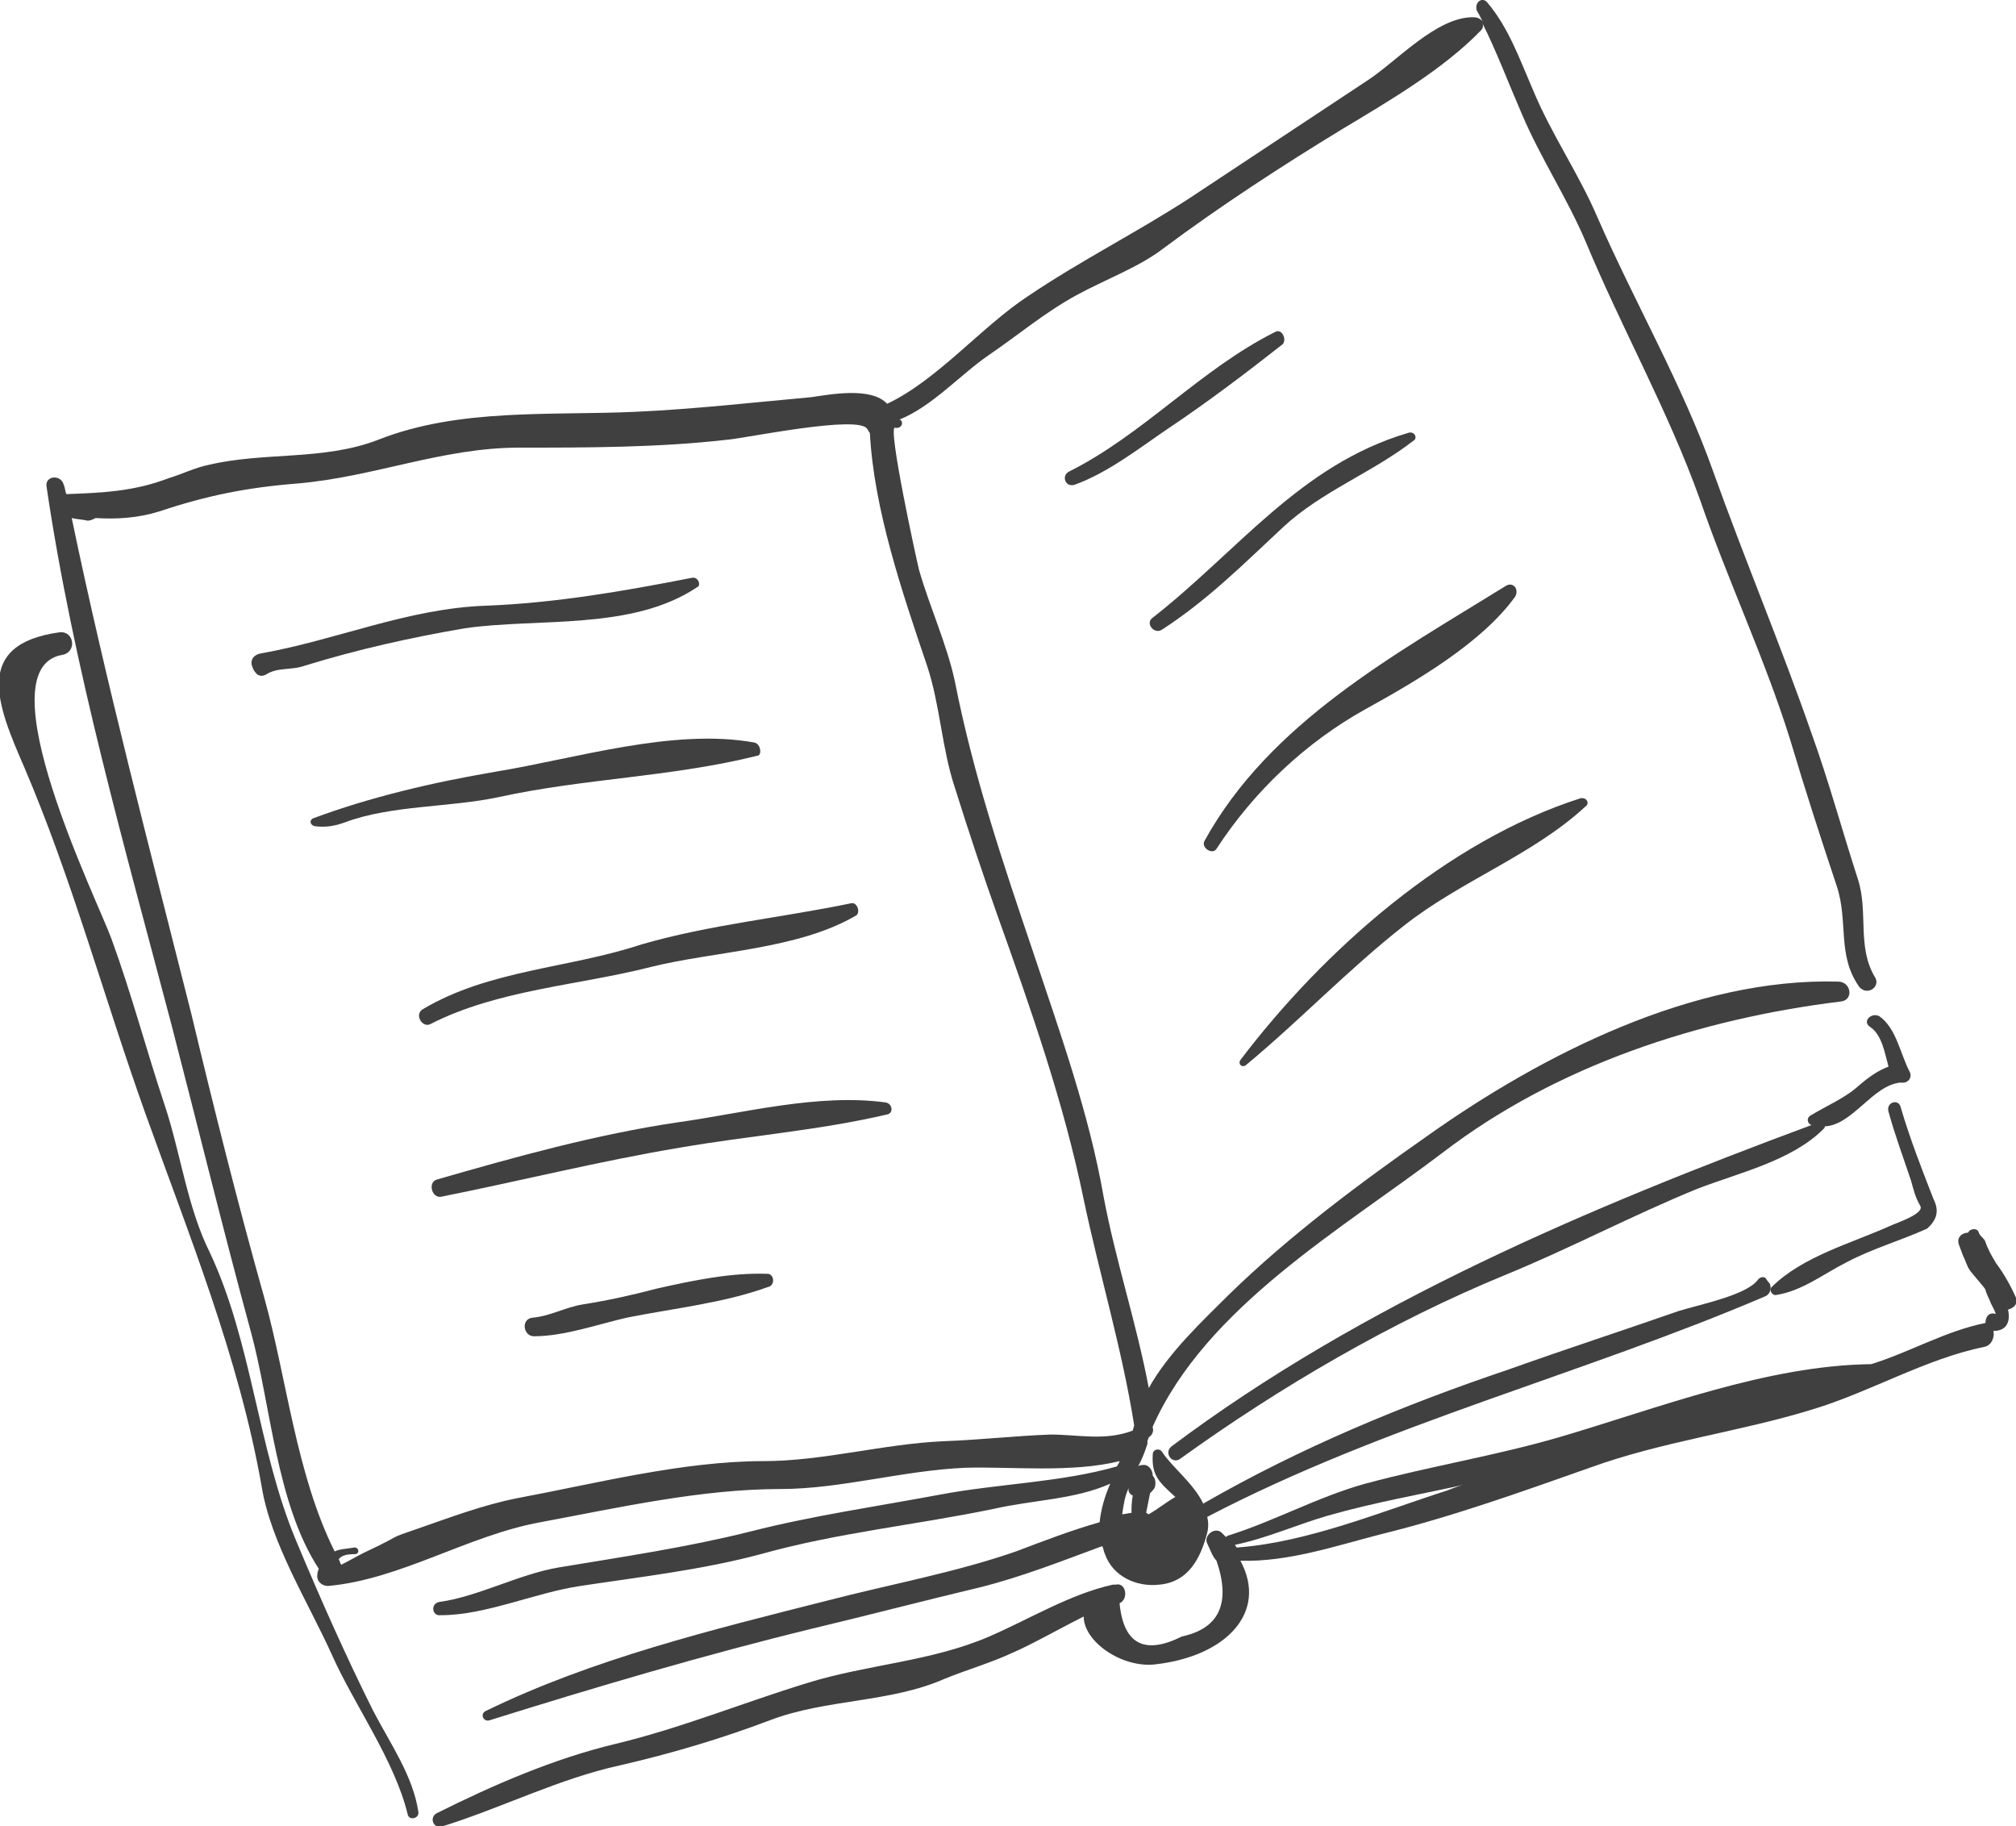
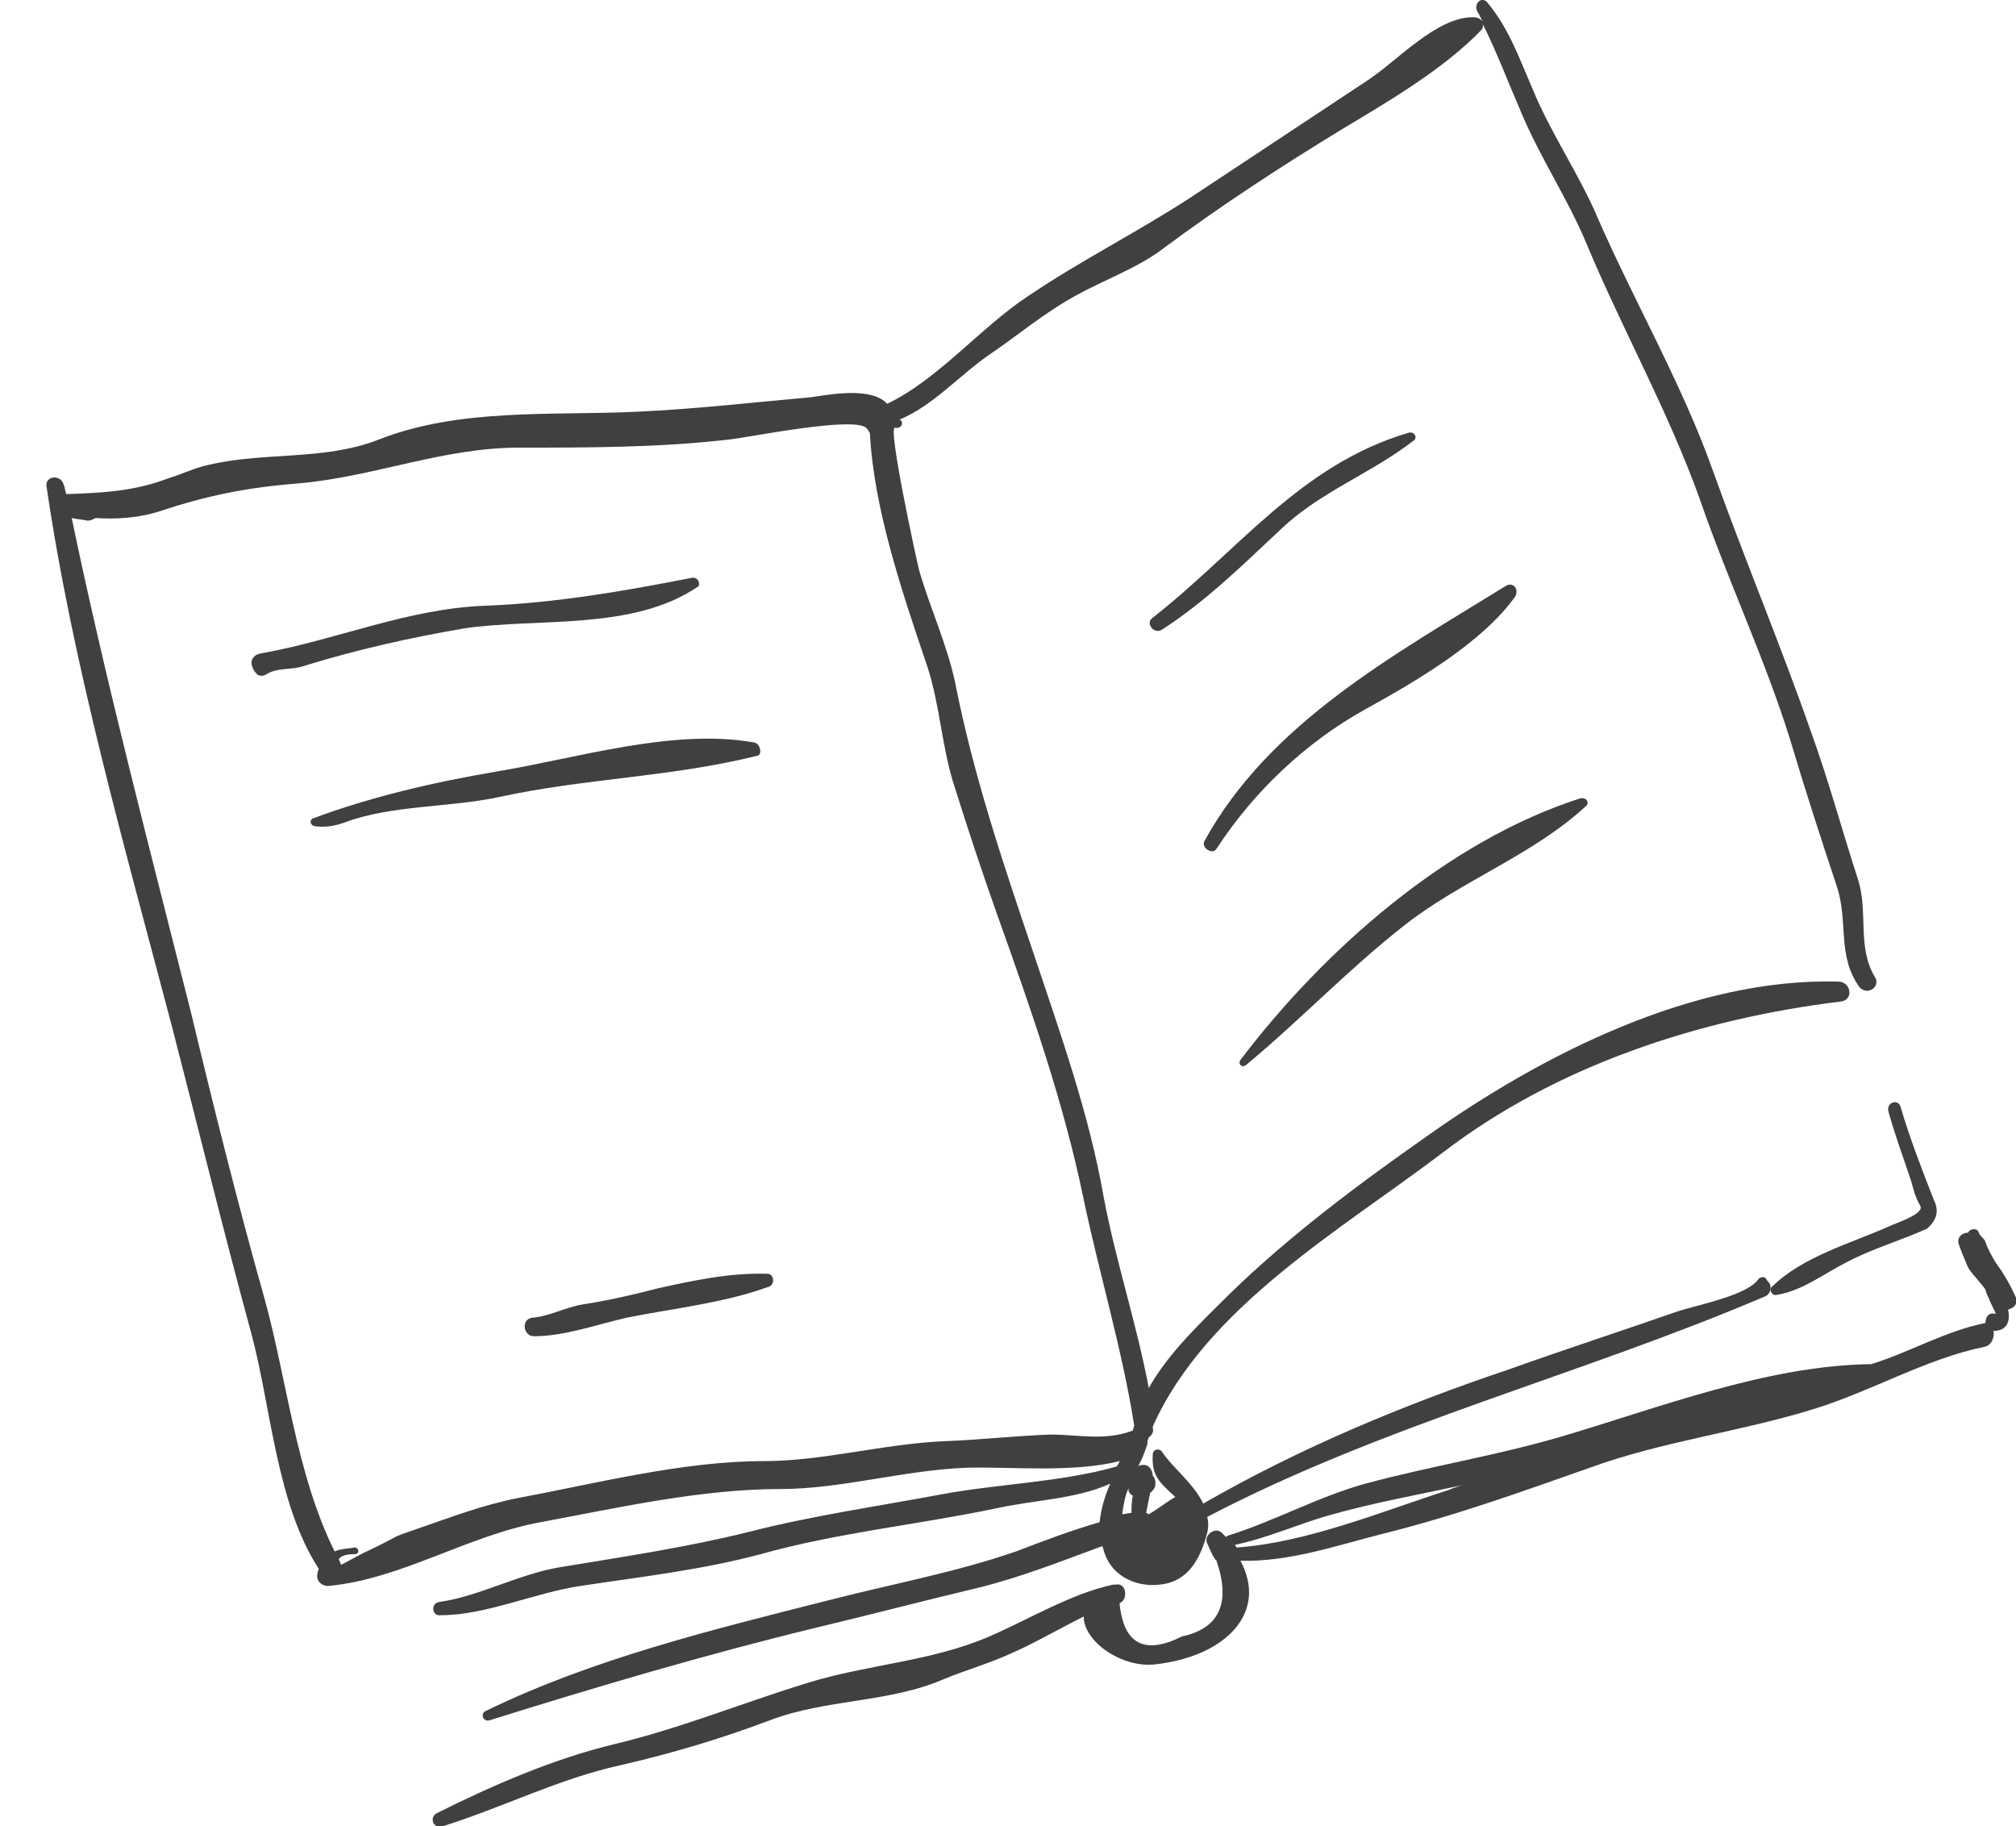
<svg xmlns="http://www.w3.org/2000/svg" version="1.1" id="Layer_1" x="0px" y="0px" width="151.8px" height="137.5px" viewBox="0 0 151.8 137.5" style="enable-background:new 0 0 151.8 137.5;" xml:space="preserve">
  <style type="text/css">
	.st0{fill:#404041;}
</style>
  <g>
    <path class="st0" d="M141.2,73.6c-1.4-2.3-0.5-4.9-1.3-7.4c-1.2-3.7-2.2-7.4-3.5-11c-2.3-6.6-5-13-7.4-19.7   c-2.3-6.5-5.9-12.7-8.7-19.1c-1.4-3.3-3.5-6.3-4.9-9.7c-1-2.3-1.8-4.6-3.4-6.5c-0.4-0.5-1,0-0.8,0.6c0.2,0.3,0.3,0.6,0.5,0.9   c-0.1-0.2-0.4-0.4-0.7-0.4c-2.8-0.1-5.9,3.4-8.1,4.8C98.5,9,94,12,89.6,14.9c-4,2.6-8.2,4.7-12.2,7.4c-3.5,2.3-6.8,6.3-10.6,8.1   c-1.2-1.3-4.3-0.7-5.7-0.5c-4.4,0.4-8.8,0.9-13.2,1.1c-6.4,0.3-13.3-0.3-19.4,2.1c-4.1,1.6-8.6,0.9-12.8,1.9c-1,0.2-2,0.7-3,1   c-2.6,1-5,1.1-7.7,1.2c-0.1-0.2-0.1-0.5-0.2-0.7c-0.2-0.8-1.4-0.7-1.3,0.1c2,13.6,5.9,27.2,9.4,40.5c2,7.7,3.9,15.5,6,23.2   c1.5,5.5,1.9,12.9,5.1,17.8c0,0.1-0.1,0.2-0.1,0.4c-0.1,0.5,0.3,0.9,0.8,0.9c5.5-0.5,10.5-3.8,16-4.8c5.9-1.1,12.1-2.5,18.1-2.5   c4.5,0,9.2-1.4,13.9-1.6c3.4-0.1,8,0.4,11.6-0.5c0,0.1-0.1,0.2-0.2,0.4c-4.2,1.2-8.9,1.3-13.2,2.1c-4.8,0.9-9.7,1.6-14.4,2.8   c-4.8,1.2-9.6,1.9-14.4,2.7c-3,0.5-6.1,2.2-9,2.6c-0.7,0.1-0.6,1.1,0.1,1c3.4,0,7.1-1.7,10.5-2.2c4.6-0.7,9.1-1.2,13.6-2.4   c5.7-1.6,11.7-2.2,17.5-3.4c3.1-0.7,6.1-0.7,8.8-1.9c-0.4,0.9-0.7,1.9-0.8,2.9c-2.1,0.6-4.2,1.4-6.3,2.2c-4.6,1.6-9.6,2.5-14.2,3.7   c-8.7,2.2-17.7,4.4-25.7,8.3c-0.5,0.2-0.2,0.9,0.3,0.7c8-2.5,16.1-4.9,24.3-6.9c4.2-1,8.4-2.1,12.6-3.1c3.2-0.8,6.2-2,9.2-3.1   c0.1,0.2,0.1,0.4,0.2,0.6c0.6,1.7,2.4,2.5,4.1,2.3c2.2-0.2,3.1-2,3.6-3.9c0.1-0.4,0.1-0.8,0-1.2c13.4-7,28.2-10.7,42-16.6   c0.3-0.1,0.5-0.5,0.4-0.8c0-0.2-0.2-0.3-0.3-0.5c-0.1-0.2-0.4-0.2-0.6,0c-0.8,1.2-4.4,1.9-6,2.4c-4.3,1.5-8.6,2.9-12.8,4.4   c-8,2.7-15.7,5.9-23,10.1c-0.7-1.5-2.4-2.8-3.1-3.9c-0.2-0.3-0.7-0.2-0.7,0.2c-0.1,1.6,0.5,2.1,1.7,3.2c-0.7,0.4-1.3,0.9-2,1.3   c-0.1,0-0.1-0.1-0.2-0.1c0.1-0.5,0.2-1,0.3-1.5c0,0,0.1-0.1,0.1-0.1c-0.2,0.3,0,0,0.1-0.1c0.2-0.2,0.2-0.4,0.2-0.6   c0-0.2-0.1-0.4-0.2-0.5c0,0,0,0,0,0c0-0.4-0.3-0.9-0.8-0.8c-0.1,0-0.2,0-0.3,0.1c0.3-0.6,0.4-0.8,0.7-1.7c0-0.1,0-0.1,0-0.2   c0-0.1,0.1-0.2,0.1-0.3c0.2-0.1,0.4-0.4,0.3-0.7c0,0,0-0.1,0-0.1c4-9,14.3-14.9,21.8-20.6c8.6-6.6,19.4-10.1,30-11.4   c1-0.1,0.8-1.5-0.2-1.5c-10.9-0.3-22.3,5.5-30.9,11.6C102.5,89,97.1,93,92.5,97.5c-1.9,1.9-4.5,4.3-6,7c-0.9-4.8-2.5-9.6-3.4-14.4   c-1.1-6.3-3.3-12.4-5.3-18.4c-2.3-6.8-4.5-13.3-5.9-20.4c-0.6-2.8-1.9-5.6-2.7-8.4c-0.2-0.8-2.4-10.9-1.8-10.7   c0.4,0.1,0.7-0.3,0.4-0.6c0,0,0,0-0.1,0c2.5-1,4.6-3.4,6.8-4.9c2.2-1.5,4.2-3.2,6.6-4.5c2-1.1,4.7-2.1,6.5-3.5   c4.3-3.2,8.9-6.2,13.5-9c3.5-2.1,7.6-4.5,10.4-7.4c0.2-0.2,0.2-0.4,0.1-0.6c1.1,2.2,2,4.6,3,6.9c1.4,3.3,3.4,6.3,4.8,9.6   c2.7,6.5,6.2,12.7,8.6,19.4c2.1,6.1,4.9,12,6.8,18.1c1.1,3.7,2.3,7.4,3.5,11c0.9,2.7,0,5.2,1.7,7.6C140.6,75,141.6,74.3,141.2,73.6   z M85.3,112.6c-0.1,0.4-0.1,0.9-0.1,1.3c-0.2,0-0.5,0.1-0.7,0.1c0.1-0.7,0.2-1.4,0.5-2c0,0,0,0,0,0   C84.9,112.3,85.1,112.5,85.3,112.6z M69.8,50.1c1,3,1.1,6.2,2.1,9.2c1,3.2,2.1,6.5,3.2,9.6c2.5,7,5,14.1,6.5,21.4   c1.2,5.7,2.9,11.3,3.8,17c0,0.1-0.1,0.3-0.1,0.4c-2.1,0.8-4.1,0.3-6.2,0.3c-2.7,0.1-5.3,0.4-8,0.5c-4.6,0.2-9.1,1.5-13.6,1.5   c-6.1,0-12.7,1.7-18.6,2.8c-2.5,0.5-4.9,1.4-7.2,2.2c-2.9,1-0.9,0.3-4.3,1.9c-0.6,0.3-1.1,0.6-1.7,0.9c-0.1-0.1-0.1-0.3-0.2-0.4   c0.2-0.3,0.6-0.4,1.3-0.4c0.3-0.1,0.2-0.5-0.1-0.5c-0.5,0.1-1.1,0.1-1.5,0.3c-2.9-5.8-3.6-13-5.3-19.1c-2-7.1-3.8-14.3-5.5-21.4   C11.3,64,8,51.5,5.4,39c0.4,0.1,0.8,0.1,1.2,0.2c0.2,0,0.4-0.1,0.6-0.2c1.6,0.1,3.2,0,4.8-0.5c3.6-1.2,6.6-1.8,10.4-2.1   c5.8-0.5,10.9-2.7,16.7-2.7c5.1,0,10.5,0,15.7-0.6c1.3-0.1,9.9-1.9,10.5-0.8c0.1,0.1,0.1,0.2,0.2,0.3   C65.8,38.3,67.9,44.5,69.8,50.1z" />
    <path class="st0" d="M119,60.1c-10,3.2-19.3,11.4-25.6,19.7c-0.2,0.3,0.1,0.6,0.4,0.4c4.1-3.4,7.7-7.2,11.9-10.5   c4.3-3.4,9.7-5.3,13.7-9C119.7,60.5,119.5,60,119,60.1z" />
    <path class="st0" d="M113.4,44.1c-8.4,5.2-17.8,10.3-22.7,19.2c-0.3,0.5,0.6,1.1,0.9,0.6c2.8-4.3,6.7-8,11.2-10.5   c3.8-2.1,8.8-5,11.3-8.5C114.4,44.3,113.9,43.8,113.4,44.1z" />
    <path class="st0" d="M106,32.6c-8.1,2.4-12.8,8.9-19.2,13.9c-0.6,0.4,0.1,1.3,0.7,0.9c3.4-2.2,6.1-4.9,9.1-7.7   c2.9-2.7,6.7-4.1,9.8-6.5C106.8,33,106.5,32.4,106,32.6z" />
-     <path class="st0" d="M96,25c-5.6,2.8-9.9,7.7-15.5,10.5c-0.6,0.3-0.3,1.2,0.4,1c2.5-0.9,4.8-2.7,7-4.2c3-2,5.9-4.2,8.7-6.4   C96.9,25.5,96.5,24.7,96,25z" />
    <path class="st0" d="M52.1,43.5c-5.1,1-10.3,1.9-15.5,2.1c-5.9,0.2-11.3,2.6-17,3.6c-0.5,0.1-0.8,0.5-0.6,1   c0.1,0.3,0.2,0.4,0.4,0.6c0.2,0.1,0.4,0.1,0.6,0c0.9-0.6,1.9-0.3,3-0.7c3.9-1.2,7.9-2.1,12-2.8c5.5-0.8,12.6,0.2,17.5-3.1   C52.8,44.1,52.6,43.4,52.1,43.5z" />
    <path class="st0" d="M56.8,55.9c-6.1-1.1-13.4,1.2-19.5,2.2c-4.7,0.8-9.4,1.9-13.7,3.5c-0.3,0.1-0.3,0.5,0.1,0.6   c0.8,0.1,1.5,0,2.3-0.3c3.5-1.3,7.9-1.1,11.6-1.9c6.4-1.4,13-1.5,19.4-3.1C57.4,56.9,57.3,56,56.8,55.9z" />
-     <path class="st0" d="M64.1,68c-5.3,1.1-10.6,1.6-15.8,3.1C42.9,72.9,36.8,73,31.8,76c-0.6,0.4,0,1.4,0.6,1.1   c5.1-2.6,11.1-2.9,16.6-4.3c4.8-1.2,11.1-1.3,15.5-3.9C64.8,68.6,64.5,67.9,64.1,68z" />
-     <path class="st0" d="M66.7,83c-5.1-0.7-10.7,0.8-15.7,1.5c-6.1,0.9-12.2,2.6-18.1,4.3c-0.7,0.2-0.4,1.4,0.3,1.3   c6-1.2,12-2.7,18-3.7c5.2-0.9,10.5-1.3,15.6-2.5C67.3,83.8,67.2,83.1,66.7,83z" />
    <path class="st0" d="M57.8,95.9c-2.8-0.1-5.6,0.5-8.3,1.1c-1.9,0.5-3.7,0.9-5.6,1.2c-1.3,0.2-2.5,0.9-3.8,1   c-0.9,0.1-0.7,1.4,0.1,1.4c2.3,0,4.8-0.9,7-1.4c3.5-0.7,7.3-1.1,10.6-2.3C58.4,96.8,58.3,95.9,57.8,95.9z" />
-     <path class="st0" d="M143.8,80.7c-0.7-1.3-1-3.3-2.3-4.2c-0.6-0.3-1.3,0.4-0.7,0.8c0.9,0.6,1.1,1.9,1.4,3c-0.8,0.3-1.5,0.8-2.2,1.4   c-1.1,1-2.4,1.5-3.7,2.3c-0.3,0.2-0.2,0.6,0.1,0.7c-16.7,6.2-33.8,13.4-48.2,24.2c-0.6,0.5,0.1,1.4,0.7,0.9   c7.5-5.4,15.9-10.3,24.4-13.8c4.9-2,9.6-4.5,14.5-6.5c3.1-1.2,7.1-2.1,9.5-4.5c0.1-0.1,0.1-0.1,0.1-0.2c2.1-0.1,3.6-3.1,5.7-3.3   C143.7,81.6,144,81.1,143.8,80.7z" />
    <path class="st0" d="M151.8,97.7c-0.4-0.9-0.9-1.8-1.5-2.6c-0.3-0.5-0.6-1-0.8-1.6c-0.1-0.3-0.4-0.4-0.5-0.7   c-0.1-0.4-0.7-0.3-0.8,0c-0.4,0-0.9,0.3-0.7,0.9c0.1,0.3,0.2,0.5,0.3,0.8c0.2,0.4,0.3,0.8,0.5,1.1c0.2,0.3,1.2,1.4,1.2,1.5   c0.1,0.4,0.3,0.7,0.4,1c0.1,0.2,0.2,0.4,0.3,0.6c0,0,0,0.1,0.1,0.2c0,0-0.1,0-0.1,0c-0.5-0.1-0.7,0.3-0.7,0.7c0,0,0,0,0,0   c-3,0.6-5.7,2.2-8.6,3.1c-7.9,0.1-16,3.3-23.5,5.5c-4.8,1.4-9.8,2.2-14.6,3.5c-3.6,1-6.8,2.8-10.3,3.9c-0.1,0-0.1,0.1-0.2,0.1   c-0.1-0.1-0.2-0.2-0.3-0.3c-0.5-0.5-1.4,0.2-1.1,0.8c0.2,0.4,0.4,1,0.7,1.3c1.1,3.2,0.2,5.1-2.6,5.7c-2.8,1.4-4.4,0.6-4.7-2.5   c0.7-0.3,0.5-1.6-0.3-1.4c-0.1,0-0.1,0-0.2,0c0,0,0,0,0,0c0,0,0,0,0,0c-3.2,0.7-6.3,2.6-9.3,3.9c-4.4,1.9-9.2,2.1-13.7,3.5   c-4.9,1.5-9.5,3.4-14.5,4.6c-4.6,1.1-9.2,3.1-13.4,5.2c-0.6,0.3-0.3,1.2,0.4,1c4.5-1.4,8.8-3.6,13.4-4.6c3.9-0.9,7.6-2,11.3-3.4   c4.2-1.6,9-1.3,13.1-3.1c1.7-0.7,3.5-1.2,5.2-2c1.4-0.6,3.5-1.8,5.3-2.7c0,1.9,2.9,3.9,5.4,3.6c5.3-0.6,8.5-3.9,6.4-7.8   c3.6,0.1,7.1-1.1,10.6-2c5.3-1.3,10.6-3.2,15.7-5c5.5-2,11.3-2.7,16.8-4.4c4.3-1.3,8.5-3.8,12.9-4.7c0.6-0.1,0.8-0.8,0.7-1.2   c1,0,1.3-0.7,1.1-1.6C151.8,98.4,151.9,98.1,151.8,97.7z M109,112.2c-5,1.6-10.5,3.9-15.8,4.3c0,0-0.1,0-0.1,0   c0-0.1-0.1-0.1-0.1-0.2c2.4-0.5,4.6-1.5,7-2.2c3.5-1,7-1.6,10.6-2.4C110,111.8,109.5,112,109,112.2z" />
-     <path class="st0" d="M28.1,128.8c-2.1-4.2-4-8.5-5.8-12.8c-2.9-6.9-3.3-14.9-6.5-21.7c-1.7-3.4-2.2-7.5-3.4-11.1   C11,79,9.9,74.8,8.4,70.7c-1-2.8-9.7-20.4-3.7-21.4c1.1-0.2,0.9-1.8-0.2-1.7c-6.6,0.9-4.7,5.5-2.7,10.1c3.6,8.4,6,17.3,9.1,26   c3.3,9.2,7.1,18.5,8.8,28.2c0.7,4.3,3.5,8.7,5.3,12.7c1.7,3.8,4.7,7.9,5.7,12c0.1,0.5,0.9,0.3,0.8-0.2   C31.1,133.7,29.4,131.3,28.1,128.8z" />
    <path class="st0" d="M145.6,90.3c-0.9-2.3-1.8-4.6-2.5-7c-0.2-0.6-1.1-0.3-0.9,0.4c0.5,1.8,1.1,3.4,1.7,5.2   c0.2,0.7,0.3,1.2,0.7,1.9c0.3,0.6-1.9,1.3-2.3,1.5c-2.9,1.3-6.6,2.3-8.9,4.6c-0.2,0.2,0,0.6,0.3,0.6c2-0.3,3.6-1.6,5.4-2.5   c1.9-1,4-1.6,6-2.5C145.9,91.8,146,91.1,145.6,90.3z" />
  </g>
</svg>